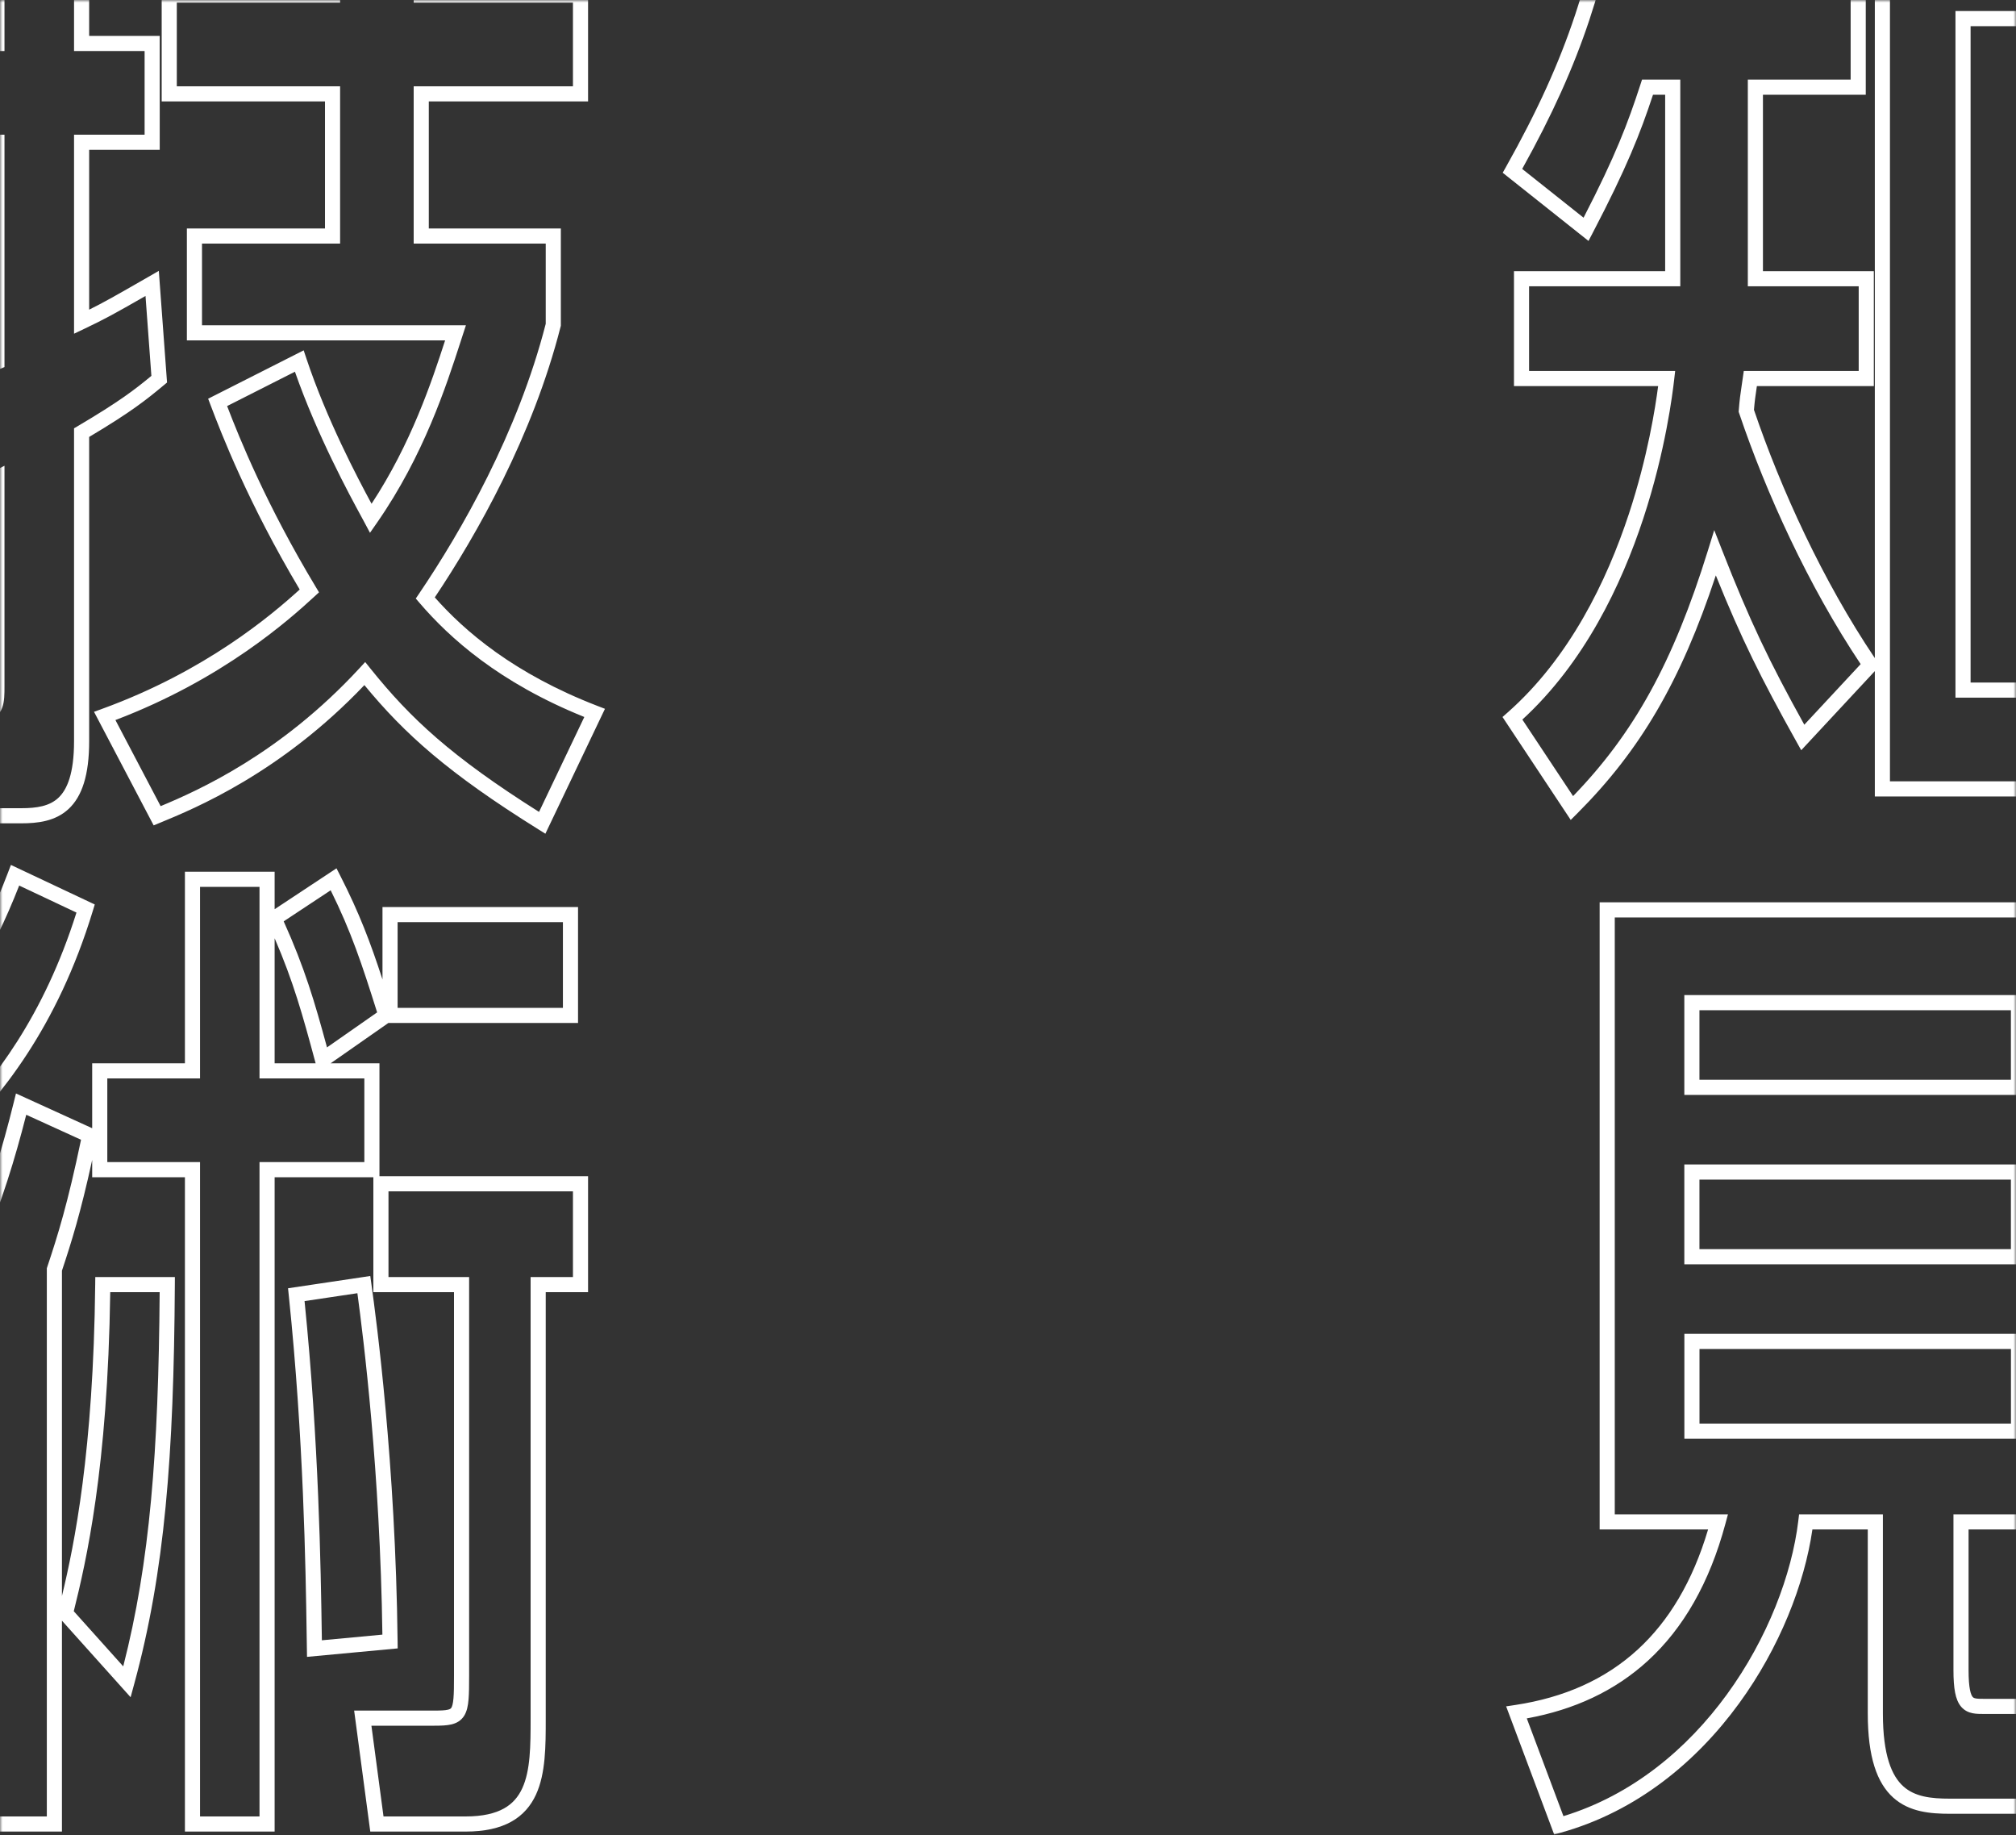
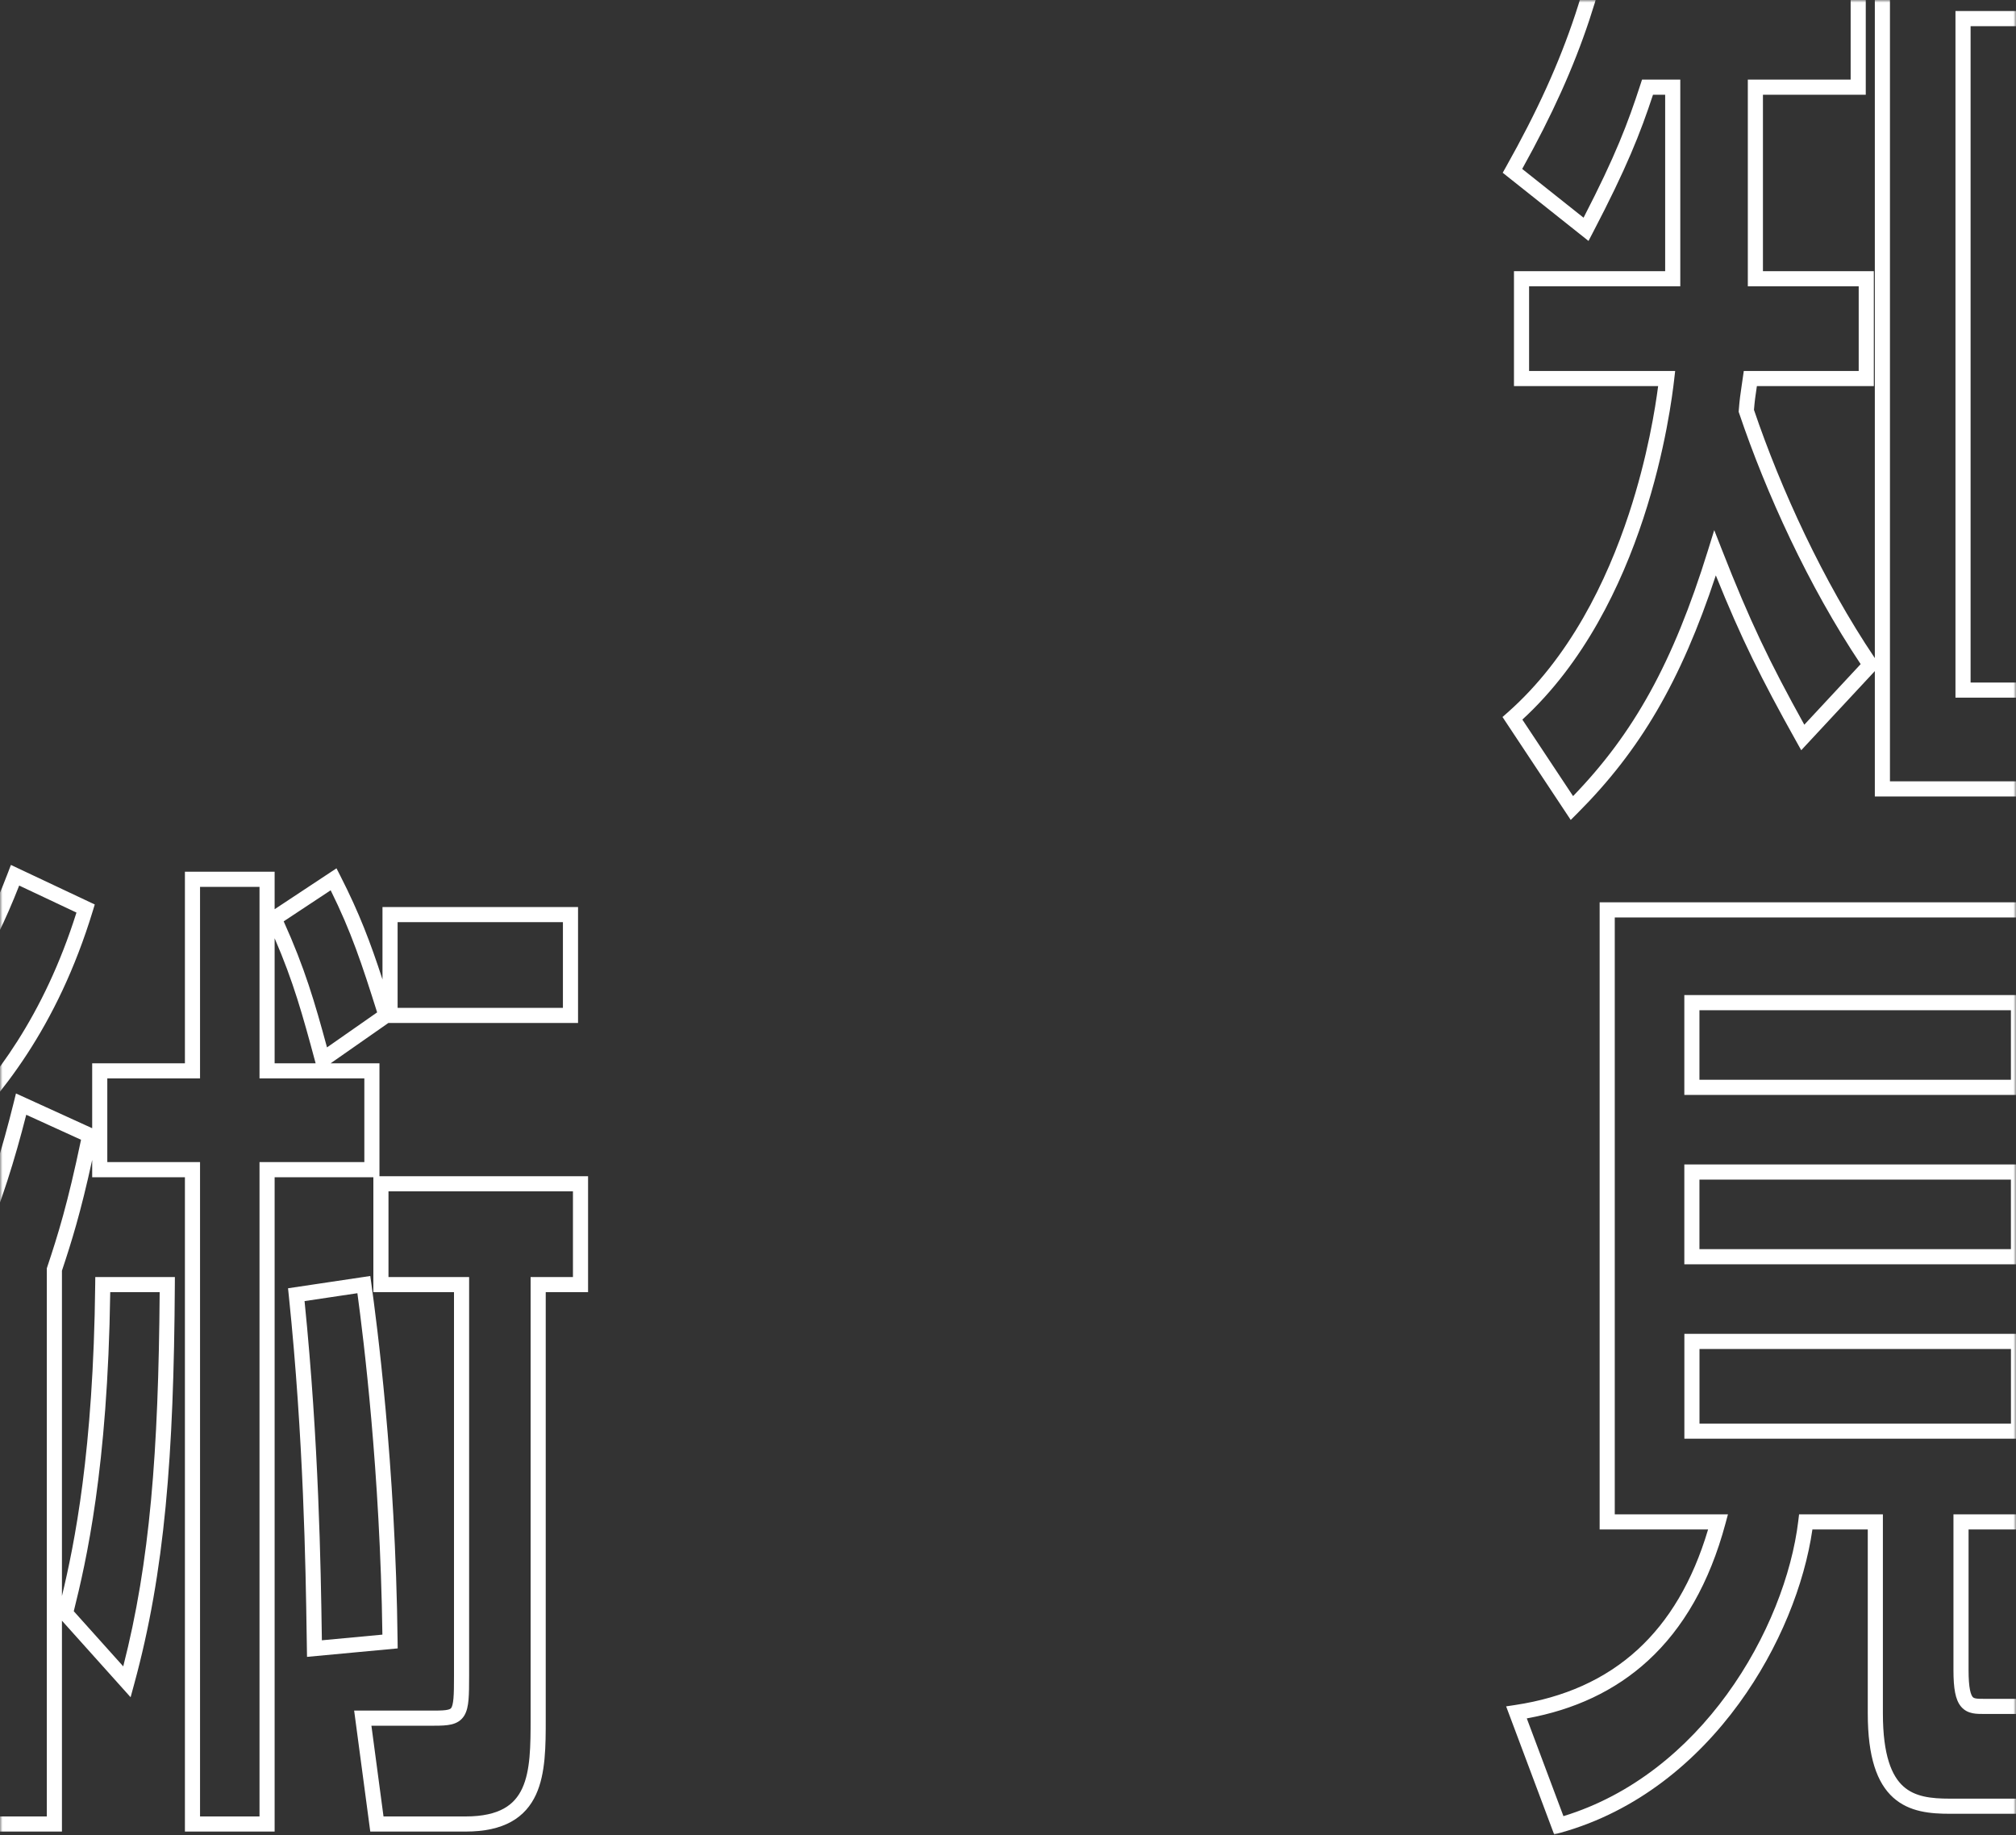
<svg xmlns="http://www.w3.org/2000/svg" width="400" height="364" viewBox="0 0 400 364" fill="none">
  <rect x="0" y="0" width="400" height="364" fill="#333333" stroke="none" />
  <mask id="mask0_706_16202" style="mask-type:alpha" maskUnits="userSpaceOnUse" x="0" y="0" width="400" height="364">
    <rect width="400" height="364" fill="#D9D9D9" />
  </mask>
  <g mask="url(#mask0_706_16202)">
-     <path fill-rule="evenodd" clip-rule="evenodd" d="M-2.11 -27.68H17.691V7.12H31.691V29.72H17.691V61.426C20.572 59.997 22.951 58.652 29.443 54.92L31.511 53.73L33.143 75.879L32.55 76.372C28.993 79.337 25.998 81.731 17.691 86.674V147.02C17.691 153.771 16.269 157.993 13.613 160.467C10.965 162.935 7.445 163.32 4.191 163.32H-14.383L-16.448 139.92H-3.41C-2.922 139.92 -2.72 139.817 -2.644 139.764C-2.573 139.715 -2.471 139.615 -2.372 139.338C-2.13 138.665 -2.11 137.624 -2.11 136.02V97.234C-5.356 98.817 -7.814 99.915 -11.311 101.477C-12.082 101.822 -12.904 102.189 -13.796 102.589L-15.666 103.427L-18.632 77.643L-17.555 77.223C-10.906 74.628 -7.963 73.358 -4.076 71.679C-3.451 71.409 -2.803 71.129 -2.11 70.832V29.72H-17.51V7.12H-2.11V-27.68ZM0.89 -24.68V10.12H-14.51V26.72H0.89V72.809L-0.019 73.199C-1.057 73.644 -1.993 74.048 -2.882 74.431C-6.563 76.021 -9.431 77.259 -15.387 79.596L-13.154 99.015C-12.941 98.919 -12.732 98.826 -12.527 98.734C-8.299 96.846 -5.648 95.662 -1.281 93.478L0.89 92.393V136.02C0.89 136.077 0.89 136.133 0.89 136.191C0.891 137.55 0.892 139.126 0.452 140.352C0.201 141.05 -0.222 141.738 -0.939 142.232C-1.65 142.723 -2.498 142.92 -3.41 142.92H-13.171L-11.636 160.32H4.191C7.336 160.32 9.816 159.905 11.568 158.273C13.312 156.647 14.691 153.469 14.691 147.02V84.964L15.428 84.529C23.666 79.66 26.742 77.291 30.037 74.56L28.87 58.709C22.575 62.32 20.699 63.334 16.835 65.174L14.691 66.196V26.72H28.691V10.12H14.691V-24.68H0.89ZM64.481 -27.68H85.08V-2.48H116.68V20.12H85.08V45.32H111.28V64.608L111.234 64.79C105.717 86.465 94.647 105.982 86.267 118.503C92.203 125.208 101.898 133.598 118.521 140.021L120.032 140.604L108.211 165.381L106.787 164.493C88.888 153.33 80.299 145.612 72.3 135.899C55.708 153.343 38.596 160.389 31.837 163.172L30.487 163.727L18.654 141.197L20.268 140.61C40.789 133.148 53.906 121.987 59.464 116.94C49.214 99.726 43.948 86.074 41.777 80.352L41.299 79.091L60.254 69.497L60.803 71.146C64.808 83.159 70.927 94.762 73.722 99.932C81.582 87.964 85.64 75.769 88.317 67.52H37.08V45.32H64.481V20.12H32.08V-2.48H64.481V-27.68ZM67.481 -24.68V0.52H35.08V17.12H67.481V48.32H40.08V64.52H92.446L91.806 66.484C91.667 66.913 91.523 67.356 91.375 67.814C88.555 76.519 84.07 90.368 74.812 103.677L73.411 105.69L72.257 103.526C72.114 103.258 71.92 102.901 71.681 102.462C69.379 98.225 62.933 86.367 58.518 73.737L45.063 80.548C47.506 86.921 52.834 100.123 62.665 116.446L63.297 117.495L62.396 118.324C57.462 122.863 44.231 134.734 22.901 142.832L31.872 159.911C39.339 156.807 55.655 149.528 71.278 132.603L72.459 131.324L73.549 132.68C81.413 142.462 89.457 150.016 106.951 161.055L115.935 142.225C99.004 135.4 89.208 126.557 83.241 119.596L82.496 118.727L83.138 117.779C91.467 105.483 102.724 85.923 108.28 64.232V48.32H82.08V17.12H113.68V0.52H82.08V-24.68H67.481Z" fill="white" />
    <path fill-rule="evenodd" clip-rule="evenodd" d="M2.166 171.573L18.803 179.416L18.425 180.657C11.334 203.957 -0.031 217.765 -9.361 226.892L-10.996 228.492L-19.57 206.013L-18.834 205.324C-9.836 196.913 -4.149 188.123 1.589 173.085L2.166 171.573ZM66.763 172.243L67.526 173.738C71.31 181.148 73.5 186.973 75.89 194.288V179.92H114.69V202.92H77.062L65.607 210.92H75.29V233.32H116.68V256.32H108.28L108.28 341.051C108.281 346.271 108.281 351.797 106.342 355.999C105.326 358.2 103.771 360.07 101.433 361.369C99.12 362.654 96.148 363.32 92.38 363.32H73.467L70.267 339.32H86.18C87.496 339.32 88.315 339.277 88.871 339.145C89.344 339.033 89.467 338.896 89.556 338.752C89.71 338.505 89.877 337.999 89.973 336.893C90.066 335.817 90.08 334.384 90.08 332.42V256.32H74.08V233.52H54.49V363.32H36.69V233.52H18.29V230.093C15.995 240.583 14.214 246.283 12.29 252.063V316.593C14.769 306.315 18.53 287.875 18.89 254.804L18.906 253.32H34.699L34.69 254.829C34.49 288.866 32.69 311.823 26.637 334.015L25.913 336.672L12.29 321.486V363.32H-5.91V288.294C-7.884 291.04 -8.98 292.511 -11.026 295.141L-12.946 297.61L-19.632 269.483L-19.21 268.92C-7.981 253.948 -1.843 237.167 2.734 218.66L3.168 216.905L18.29 223.799V210.92H36.69V172.92H54.49V180.355L66.763 172.243ZM54.49 186.117V210.92H62.625L62.542 210.61C60.052 201.361 58.214 194.72 54.49 186.117ZM56.287 182.764C60.448 191.973 62.451 198.794 64.882 207.768L74.828 200.821C71.798 191.211 69.687 184.83 65.609 176.602L56.287 182.764ZM78.89 199.92H111.69V182.92H78.89V199.92ZM3.808 175.664C-1.712 189.735 -7.378 198.531 -16.051 206.822L-9.832 223.127C-1.269 214.432 8.66 201.651 15.171 181.021L3.808 175.664ZM39.69 175.92V213.92H21.29V230.52H39.69V360.32H51.49V230.52H72.29V213.92H51.49V175.92H39.69ZM5.207 221.132C0.684 238.923 -5.445 255.356 -16.389 270.154L-11.479 290.809C-9.885 288.704 -8.575 286.87 -5.634 282.752L-2.91 278.939V360.32H9.29V251.577L9.367 251.346C11.487 244.986 13.418 238.824 16.078 226.088L5.207 221.132ZM77.08 236.32V253.32H93.08V332.42C93.08 334.356 93.069 335.923 92.962 337.153C92.858 338.354 92.649 339.46 92.103 340.338C91.492 341.319 90.591 341.82 89.564 342.064C88.619 342.288 87.463 342.32 86.18 342.32H73.694L76.094 360.32H92.38C95.812 360.32 98.24 359.711 99.976 358.746C101.689 357.795 102.834 356.44 103.618 354.741C105.25 351.205 105.28 346.333 105.28 340.82V253.32H113.68V236.32H77.08ZM73.468 253.113L73.676 254.614C74.68 261.841 78.488 290.312 78.889 325.603L78.905 326.985L60.917 328.664L60.89 327.045C60.875 326.16 60.86 325.191 60.844 324.143C60.644 310.986 60.255 285.434 57.298 256.975L57.15 255.548L73.468 253.113ZM21.871 256.32C21.377 291.342 17.07 309.842 14.638 319.611L24.451 330.55C29.752 309.875 31.446 288.074 31.68 256.32H21.871ZM60.428 258.092C63.266 286.114 63.647 311.152 63.844 324.093C63.851 324.535 63.857 324.962 63.864 325.376L75.872 324.255C75.42 291.864 72.122 265.466 70.911 256.528L60.428 258.092Z" fill="white" />
    <path fill-rule="evenodd" clip-rule="evenodd" d="M319.848 -29.703L340.059 -25.472L339.76 -24.009C338.101 -15.9 337.114 -11.319 335.085 -4.21H370.191V18.79H349.79V53.79H371.79V76.59H348.588C348.57 76.711 348.552 76.828 348.536 76.943C348.299 78.54 348.154 79.522 348.01 81.301C353.323 96.964 361.701 115.272 371.99 130.544V-17.41H431.79V157.99H371.99V133.124L357.386 148.819L356.381 147.022C349.445 134.61 345.484 126.654 340.442 114.137C333.484 135.206 325.393 148.908 312.95 161.351L311.653 162.648L298.117 142.229L299.098 141.364C311.414 130.515 318.805 115.251 323.191 101.945C326.924 90.619 328.445 80.818 328.996 76.59H300.39V53.79H330.39V18.79H327.977C325.455 26.441 322.754 33.293 316.02 46.184L315.179 47.794L298.156 34.269L298.783 33.155C311.282 10.933 316.031 -4.891 319.607 -28.138L319.848 -29.703ZM322.328 -26.118C318.79 -3.79 313.981 12.008 302.022 33.509L314.198 43.183C320.536 30.91 322.996 24.417 325.463 16.826L325.8 15.79H333.39V56.79H303.39V73.59H332.374L332.181 75.262C331.876 77.903 330.511 89.318 326.04 102.885C321.689 116.084 314.351 131.46 302.055 142.74L312.118 157.919C324.165 145.469 331.953 131.493 338.858 109.245L340.126 105.159L341.687 109.143C347.199 123.208 351.067 131.263 357.998 143.758L369.18 131.74C358.797 116.207 350.389 97.733 345.069 81.97L344.971 81.68L344.995 81.375C345.155 79.288 345.319 78.179 345.573 76.467C345.643 75.994 345.72 75.476 345.805 74.878L345.989 73.59H368.79V56.79H346.79V15.79H367.191V-1.21H331.088L331.65 -3.131C333.897 -10.809 334.906 -15.296 336.521 -23.148L322.328 -26.118ZM374.99 -14.41V154.99H428.79V-14.41H374.99ZM387.99 2.19H414.59V138.39H387.99V2.19ZM390.99 5.19V135.39H411.59V5.19H390.99Z" fill="white" />
    <path fill-rule="evenodd" clip-rule="evenodd" d="M317.39 178.99H418.791V303.39H390.59V331.29C390.59 333.049 390.689 334.29 390.86 335.166C391.032 336.05 391.253 336.438 391.402 336.611C391.516 336.743 391.661 336.84 391.996 336.906C392.395 336.984 392.898 336.99 393.691 336.99H409.491C411.639 336.99 412.89 336.955 413.78 336.608C414.455 336.345 415.045 335.845 415.537 334.308C416.058 332.678 416.386 330.11 416.57 326.019C416.753 321.962 416.791 316.544 416.791 309.29V307.113L436.59 314.656V315.69C436.59 326.171 436.165 334.135 435.333 340.185C434.503 346.217 433.256 350.459 431.538 353.418C429.78 356.446 427.547 358.096 424.918 358.94C422.391 359.751 419.557 359.79 416.691 359.79H386.89C383.081 359.79 378.846 359.469 375.637 356.58C372.409 353.675 370.59 348.534 370.59 339.89V303.39H359.605C358.047 314.182 353.113 326.834 345.053 337.898C336.655 349.427 324.793 359.323 309.694 363.535L308.369 363.904L298.836 338.484L300.665 338.207C310.321 336.744 318.48 333.151 324.975 327.185C331.106 321.554 335.836 313.733 338.907 303.39H317.39V178.99ZM320.39 181.99V300.39H342.848L342.338 302.28C339.181 313.994 334.006 322.964 327.005 329.395C320.422 335.441 312.307 339.167 302.935 340.87L310.206 360.26C323.887 356.073 334.777 346.909 342.628 336.132C350.737 325.001 355.534 312.241 356.801 301.711L356.96 300.39H373.59V339.89C373.59 348.246 375.371 352.305 377.644 354.35C379.934 356.411 383.1 356.79 386.89 356.79H416.691C419.625 356.79 421.991 356.729 424.001 356.084C425.91 355.471 427.551 354.309 428.943 351.912C430.375 349.446 431.553 345.651 432.361 339.776C433.139 334.115 433.562 326.627 433.589 316.723L419.789 311.466C419.781 317.647 419.734 322.443 419.567 326.154C419.383 330.257 419.048 333.177 418.394 335.222C417.711 337.36 416.614 338.723 414.87 339.403C413.365 339.99 411.503 339.99 409.583 339.99L393.613 339.99C392.924 339.99 392.135 339.99 391.417 339.849C390.608 339.69 389.791 339.337 389.129 338.569C388.503 337.842 388.137 336.88 387.915 335.739C387.692 334.59 387.59 333.132 387.59 331.29V300.39H415.791V181.99H320.39ZM334.191 197.39H401.991V217.19H334.191V197.39ZM337.191 200.39V214.19H398.991V200.39H337.191ZM334.191 230.99H401.991V250.79H334.191V230.99ZM337.191 233.99V247.79H398.991V233.99H337.191ZM334.201 264.59H402.001V285.39H334.201V264.59ZM337.201 267.59V282.39H399.001V267.59H337.201Z" fill="white" />
  </g>
</svg>